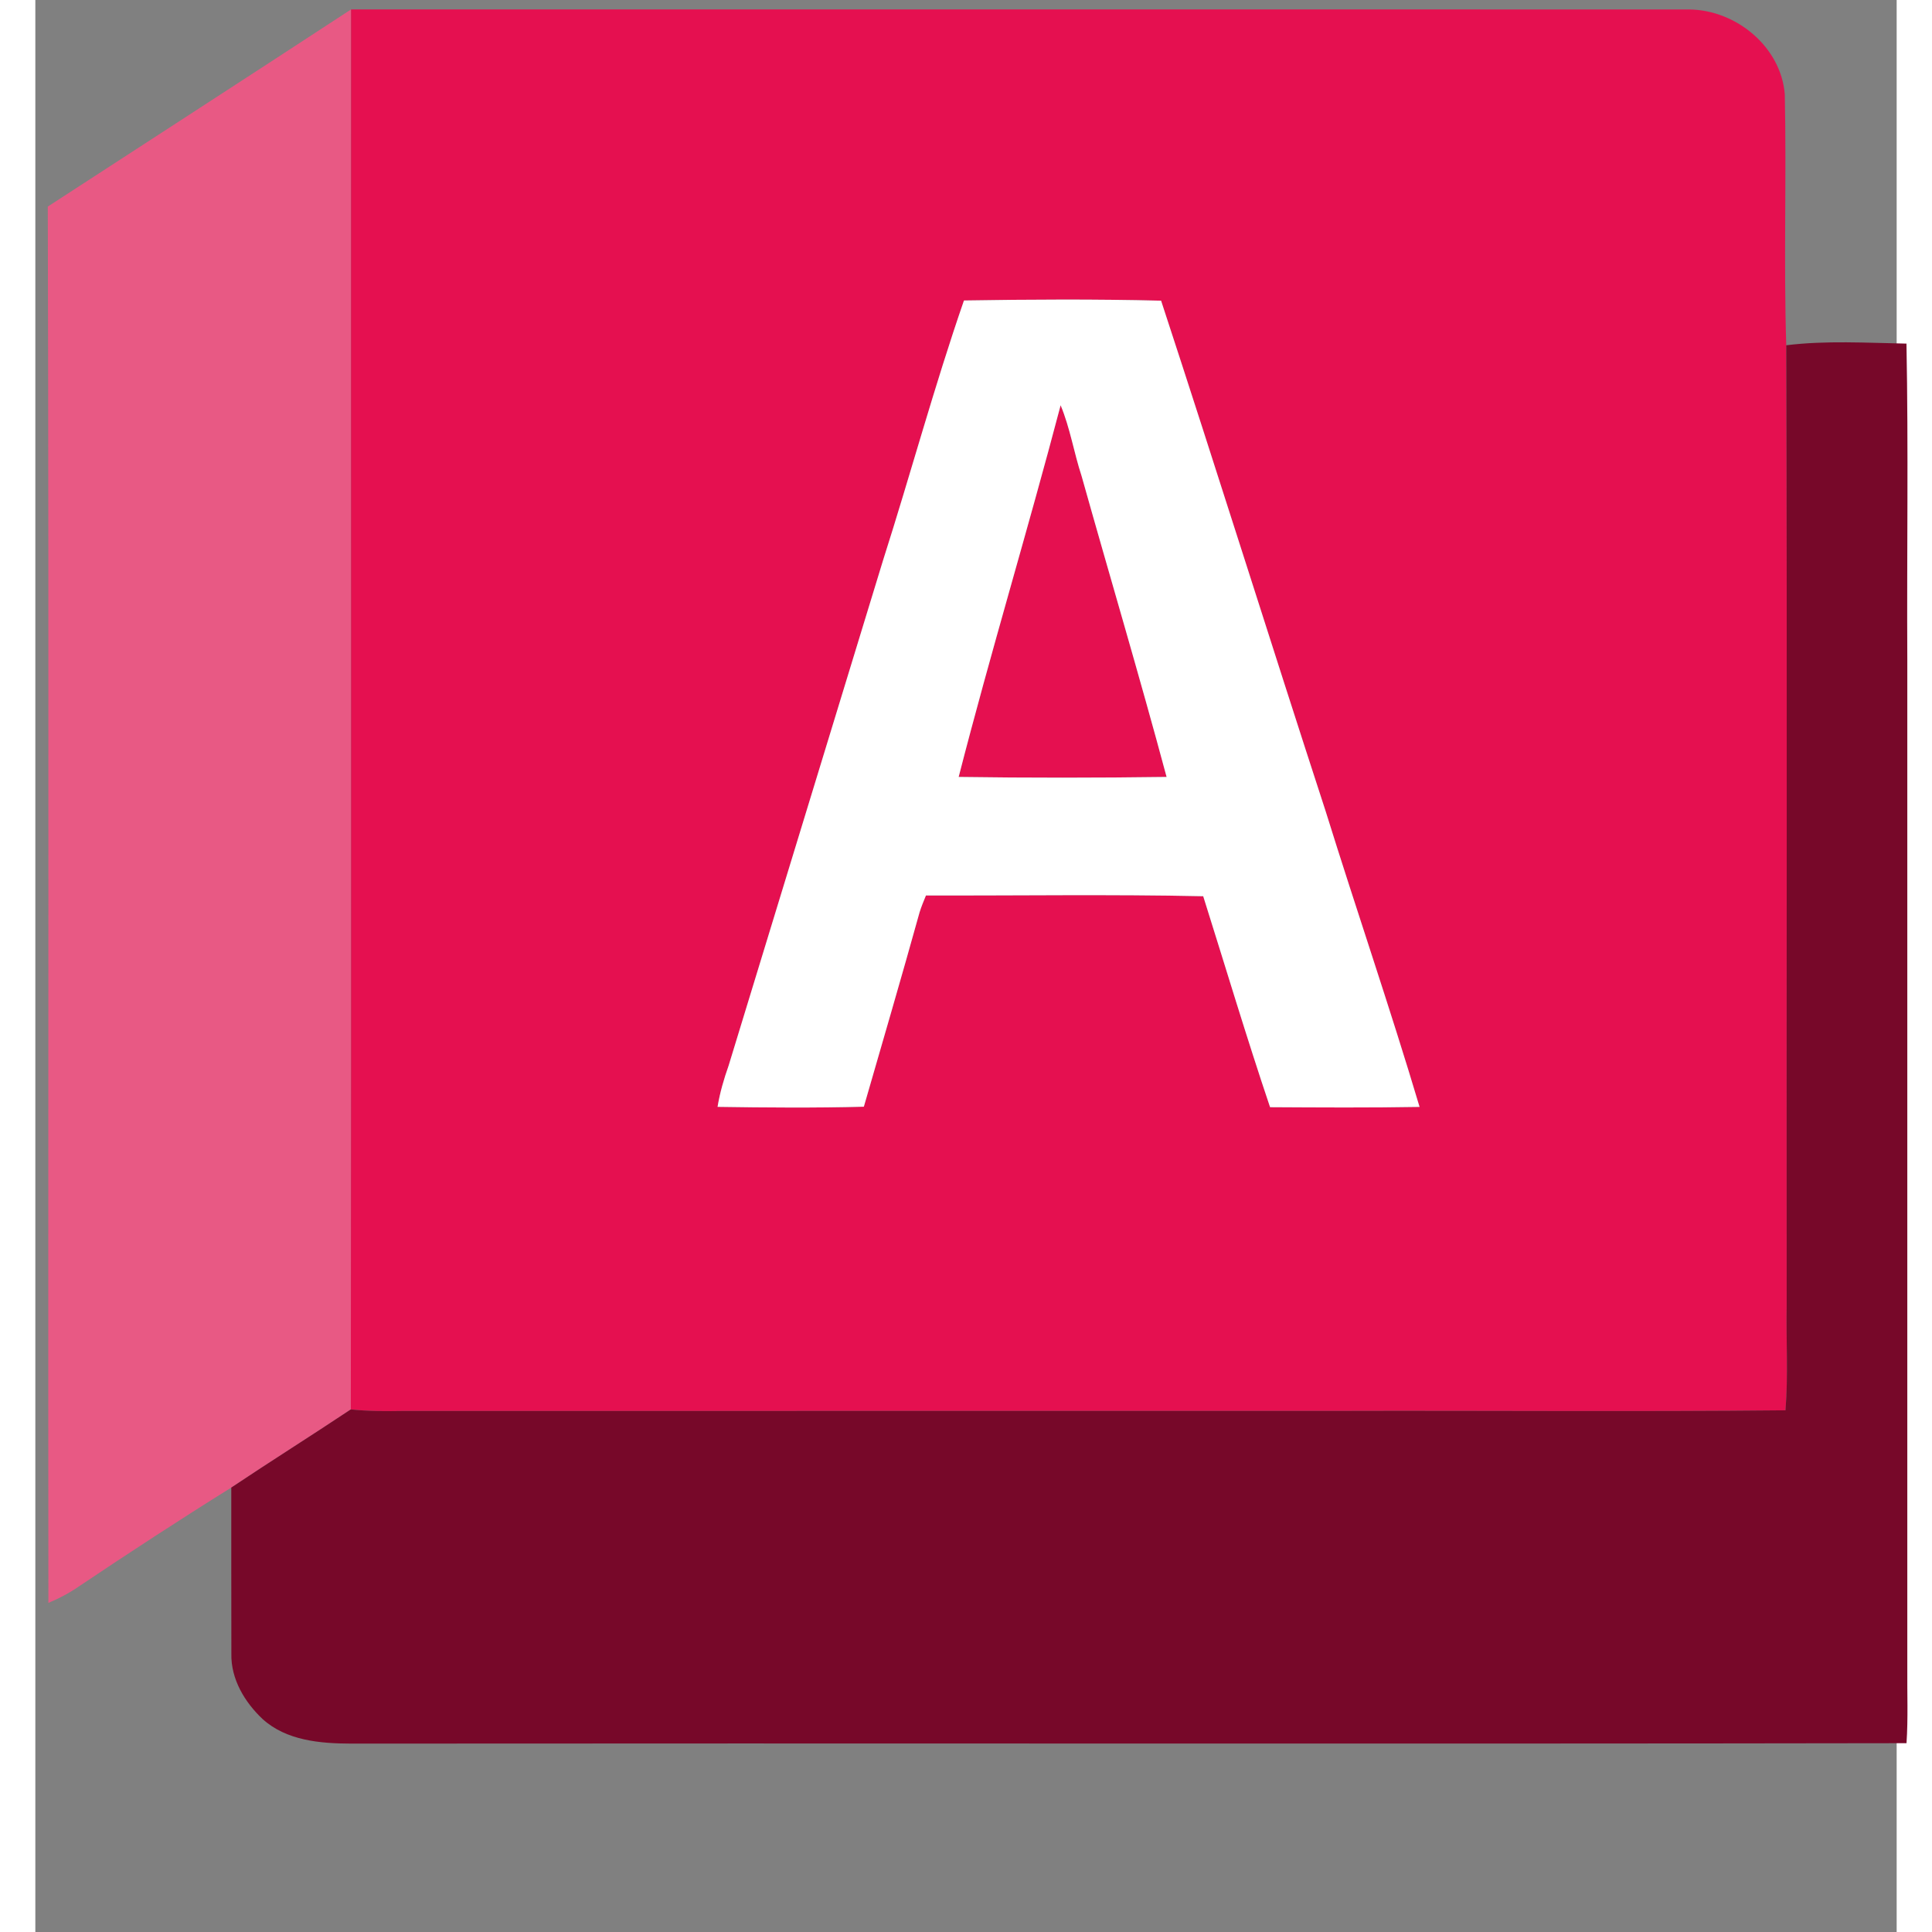
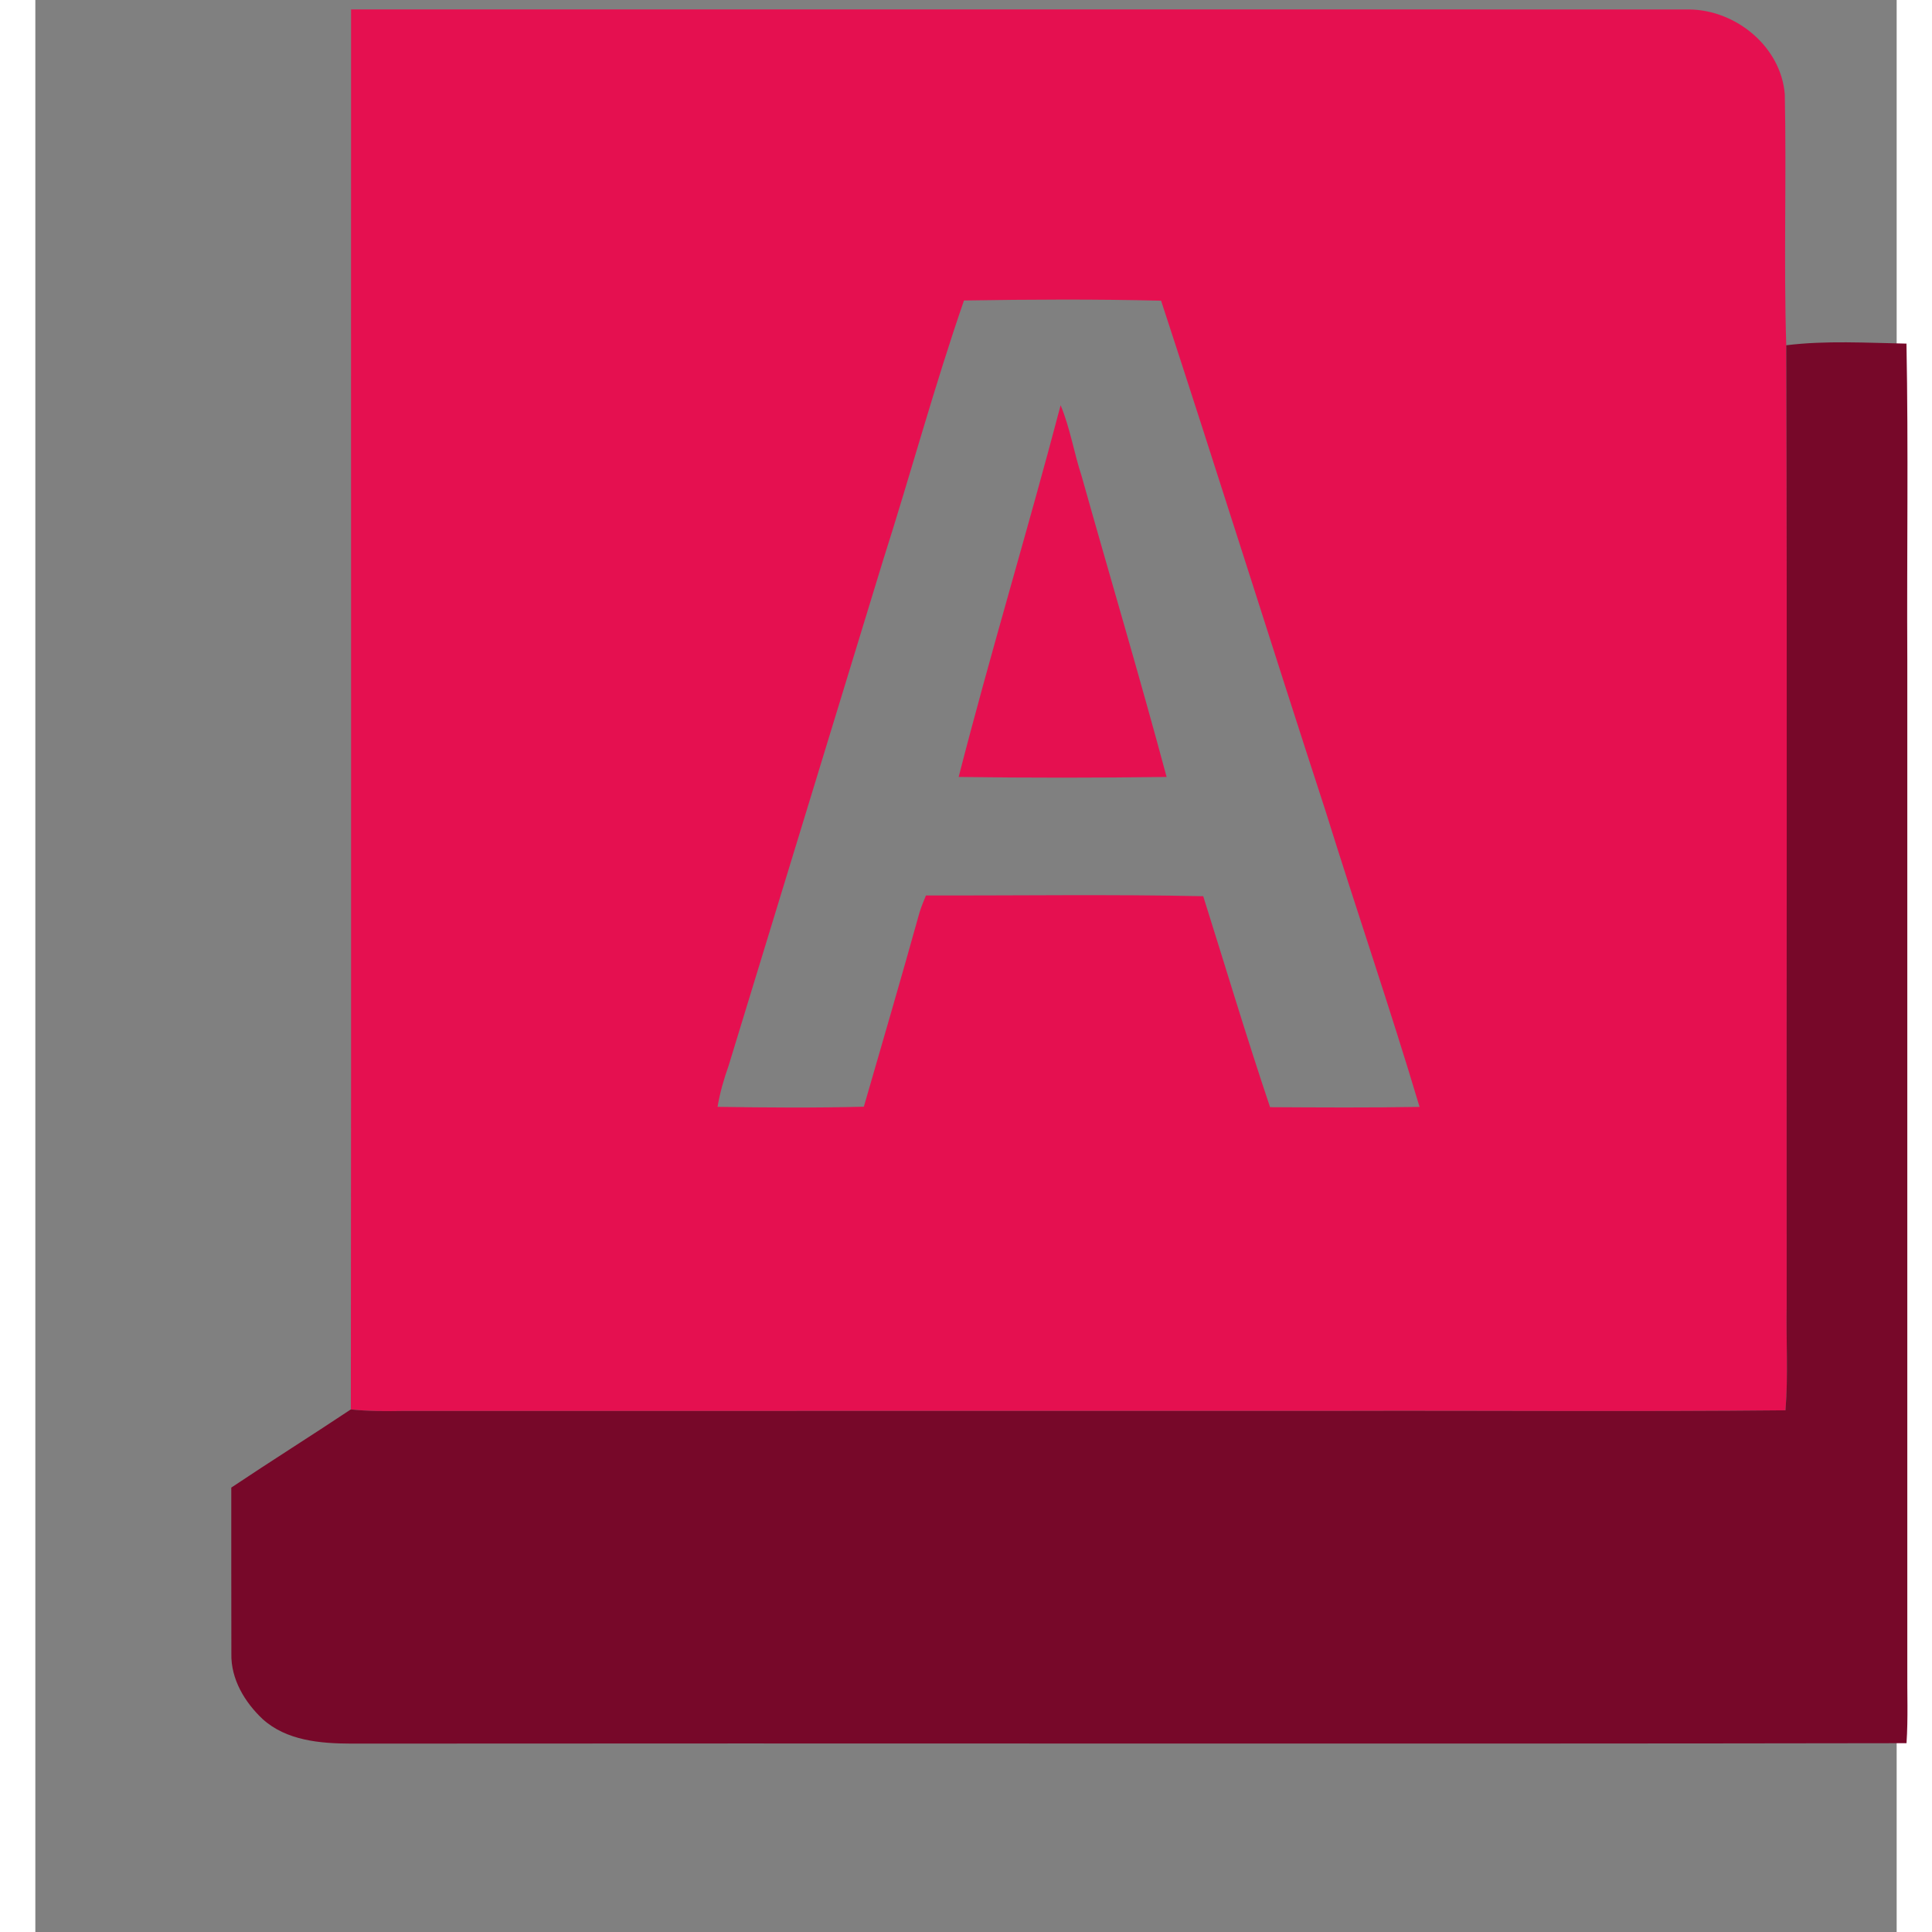
<svg xmlns="http://www.w3.org/2000/svg" width="34" height="34" viewBox="0 0 395 410" version="1.1">
  <rect x="0" y="0" width="395" height="410" fill="#808080" stroke="none" />
  <g id="#e85984ff">
-     <path fill="#e85984" opacity="1.00" d=" M 2.64 43.84 C 24.10 29.89 45.59 16.01 67.00 2.00 C 66.96 101.03 67.07 200.07 66.95 299.10 C 58.54 304.70 49.98 310.07 41.58 315.69 C 30.75 322.43 20.06 329.41 9.46 336.52 C 7.37 337.98 5.12 339.18 2.77 340.16 C 2.67 241.39 2.91 142.61 2.64 43.84 Z" />
-   </g>
+     </g>
  <g id="#e51050ff">
    <path fill="#e51050" opacity="1.00" d=" M 67.00 2.00 C 161.68 2.01 256.37 1.98 351.05 2.01 C 360.93 2.14 370.45 9.92 371.26 20.01 C 371.64 37.75 371.01 55.52 371.57 73.27 C 371.78 141.18 371.60 209.09 371.66 277.00 C 371.52 284.43 372.01 291.87 371.41 299.29 C 339.70 299.61 307.97 299.33 276.25 299.42 C 210.25 299.42 144.25 299.42 78.25 299.43 C 74.48 299.49 70.70 299.51 66.95 299.10 C 67.07 200.07 66.96 101.03 67.00 2.00 M 197.07 63.77 C 190.78 81.95 185.76 100.56 179.91 118.88 C 168.99 154.63 158.06 190.38 147.13 226.13 C 146.12 228.98 145.27 231.90 144.78 234.89 C 155.12 235.05 165.48 235.13 175.82 234.86 C 179.79 221.11 183.82 207.38 187.65 193.59 C 188.03 192.37 188.52 191.20 189.00 190.03 C 208.61 190.08 228.23 189.77 247.84 190.19 C 252.55 205.12 257.03 220.13 262.03 234.96 C 272.60 235.02 283.18 235.09 293.75 234.90 C 287.48 213.87 280.34 193.11 273.82 172.16 C 262.06 136.08 250.73 99.86 238.90 63.81 C 224.97 63.47 211.00 63.54 197.07 63.77 Z" />
    <path fill="#e51050" opacity="1.00" d=" M 217.58 86.00 C 219.60 90.83 220.40 96.05 222.03 101.01 C 228.01 122.30 234.34 143.51 240.07 164.88 C 225.37 165.08 210.65 165.09 195.94 164.88 C 202.72 138.48 210.65 112.37 217.58 86.00 Z" />
  </g>
  <g id="#ffffffff">
-     <path fill="#ffffff" opacity="1.00" d=" M 197.07 63.77 C 211.00 63.54 224.97 63.47 238.90 63.81 C 250.73 99.86 262.06 136.08 273.82 172.16 C 280.34 193.11 287.48 213.87 293.75 234.90 C 283.18 235.09 272.60 235.02 262.03 234.96 C 257.03 220.13 252.55 205.12 247.84 190.19 C 228.23 189.77 208.61 190.08 189.00 190.03 C 188.52 191.20 188.03 192.37 187.65 193.59 C 183.82 207.38 179.79 221.11 175.82 234.86 C 165.48 235.13 155.12 235.05 144.78 234.89 C 145.27 231.90 146.12 228.98 147.13 226.13 C 158.06 190.38 168.99 154.63 179.91 118.88 C 185.76 100.56 190.78 81.95 197.07 63.77 M 217.58 86.00 C 210.65 112.37 202.72 138.48 195.94 164.88 C 210.65 165.09 225.37 165.08 240.07 164.88 C 234.34 143.51 228.01 122.30 222.03 101.01 C 220.40 96.05 219.60 90.83 217.58 86.00 Z" />
-   </g>
+     </g>
  <g id="#770829ff">
    <path fill="#770829" opacity="1.00" d=" M 371.57 73.27 C 380.02 72.23 388.59 72.76 397.08 72.92 C 397.51 95.27 397.14 117.64 397.26 140.00 C 397.26 211.33 397.27 282.67 397.26 354.00 C 397.21 359.31 397.45 364.62 397.09 369.93 C 287.06 370.11 177.03 369.92 67.00 370.02 C 60.47 370.00 53.30 369.40 48.23 364.81 C 44.43 361.24 41.48 356.32 41.60 350.96 C 41.57 339.20 41.59 327.45 41.58 315.69 C 49.98 310.07 58.54 304.70 66.95 299.10 C 70.70 299.51 74.48 299.49 78.25 299.43 C 144.25 299.42 210.25 299.42 276.25 299.42 C 307.97 299.33 339.70 299.61 371.41 299.29 C 372.01 291.87 371.52 284.43 371.66 277.00 C 371.60 209.09 371.78 141.18 371.57 73.27 Z" />
  </g>
</svg>